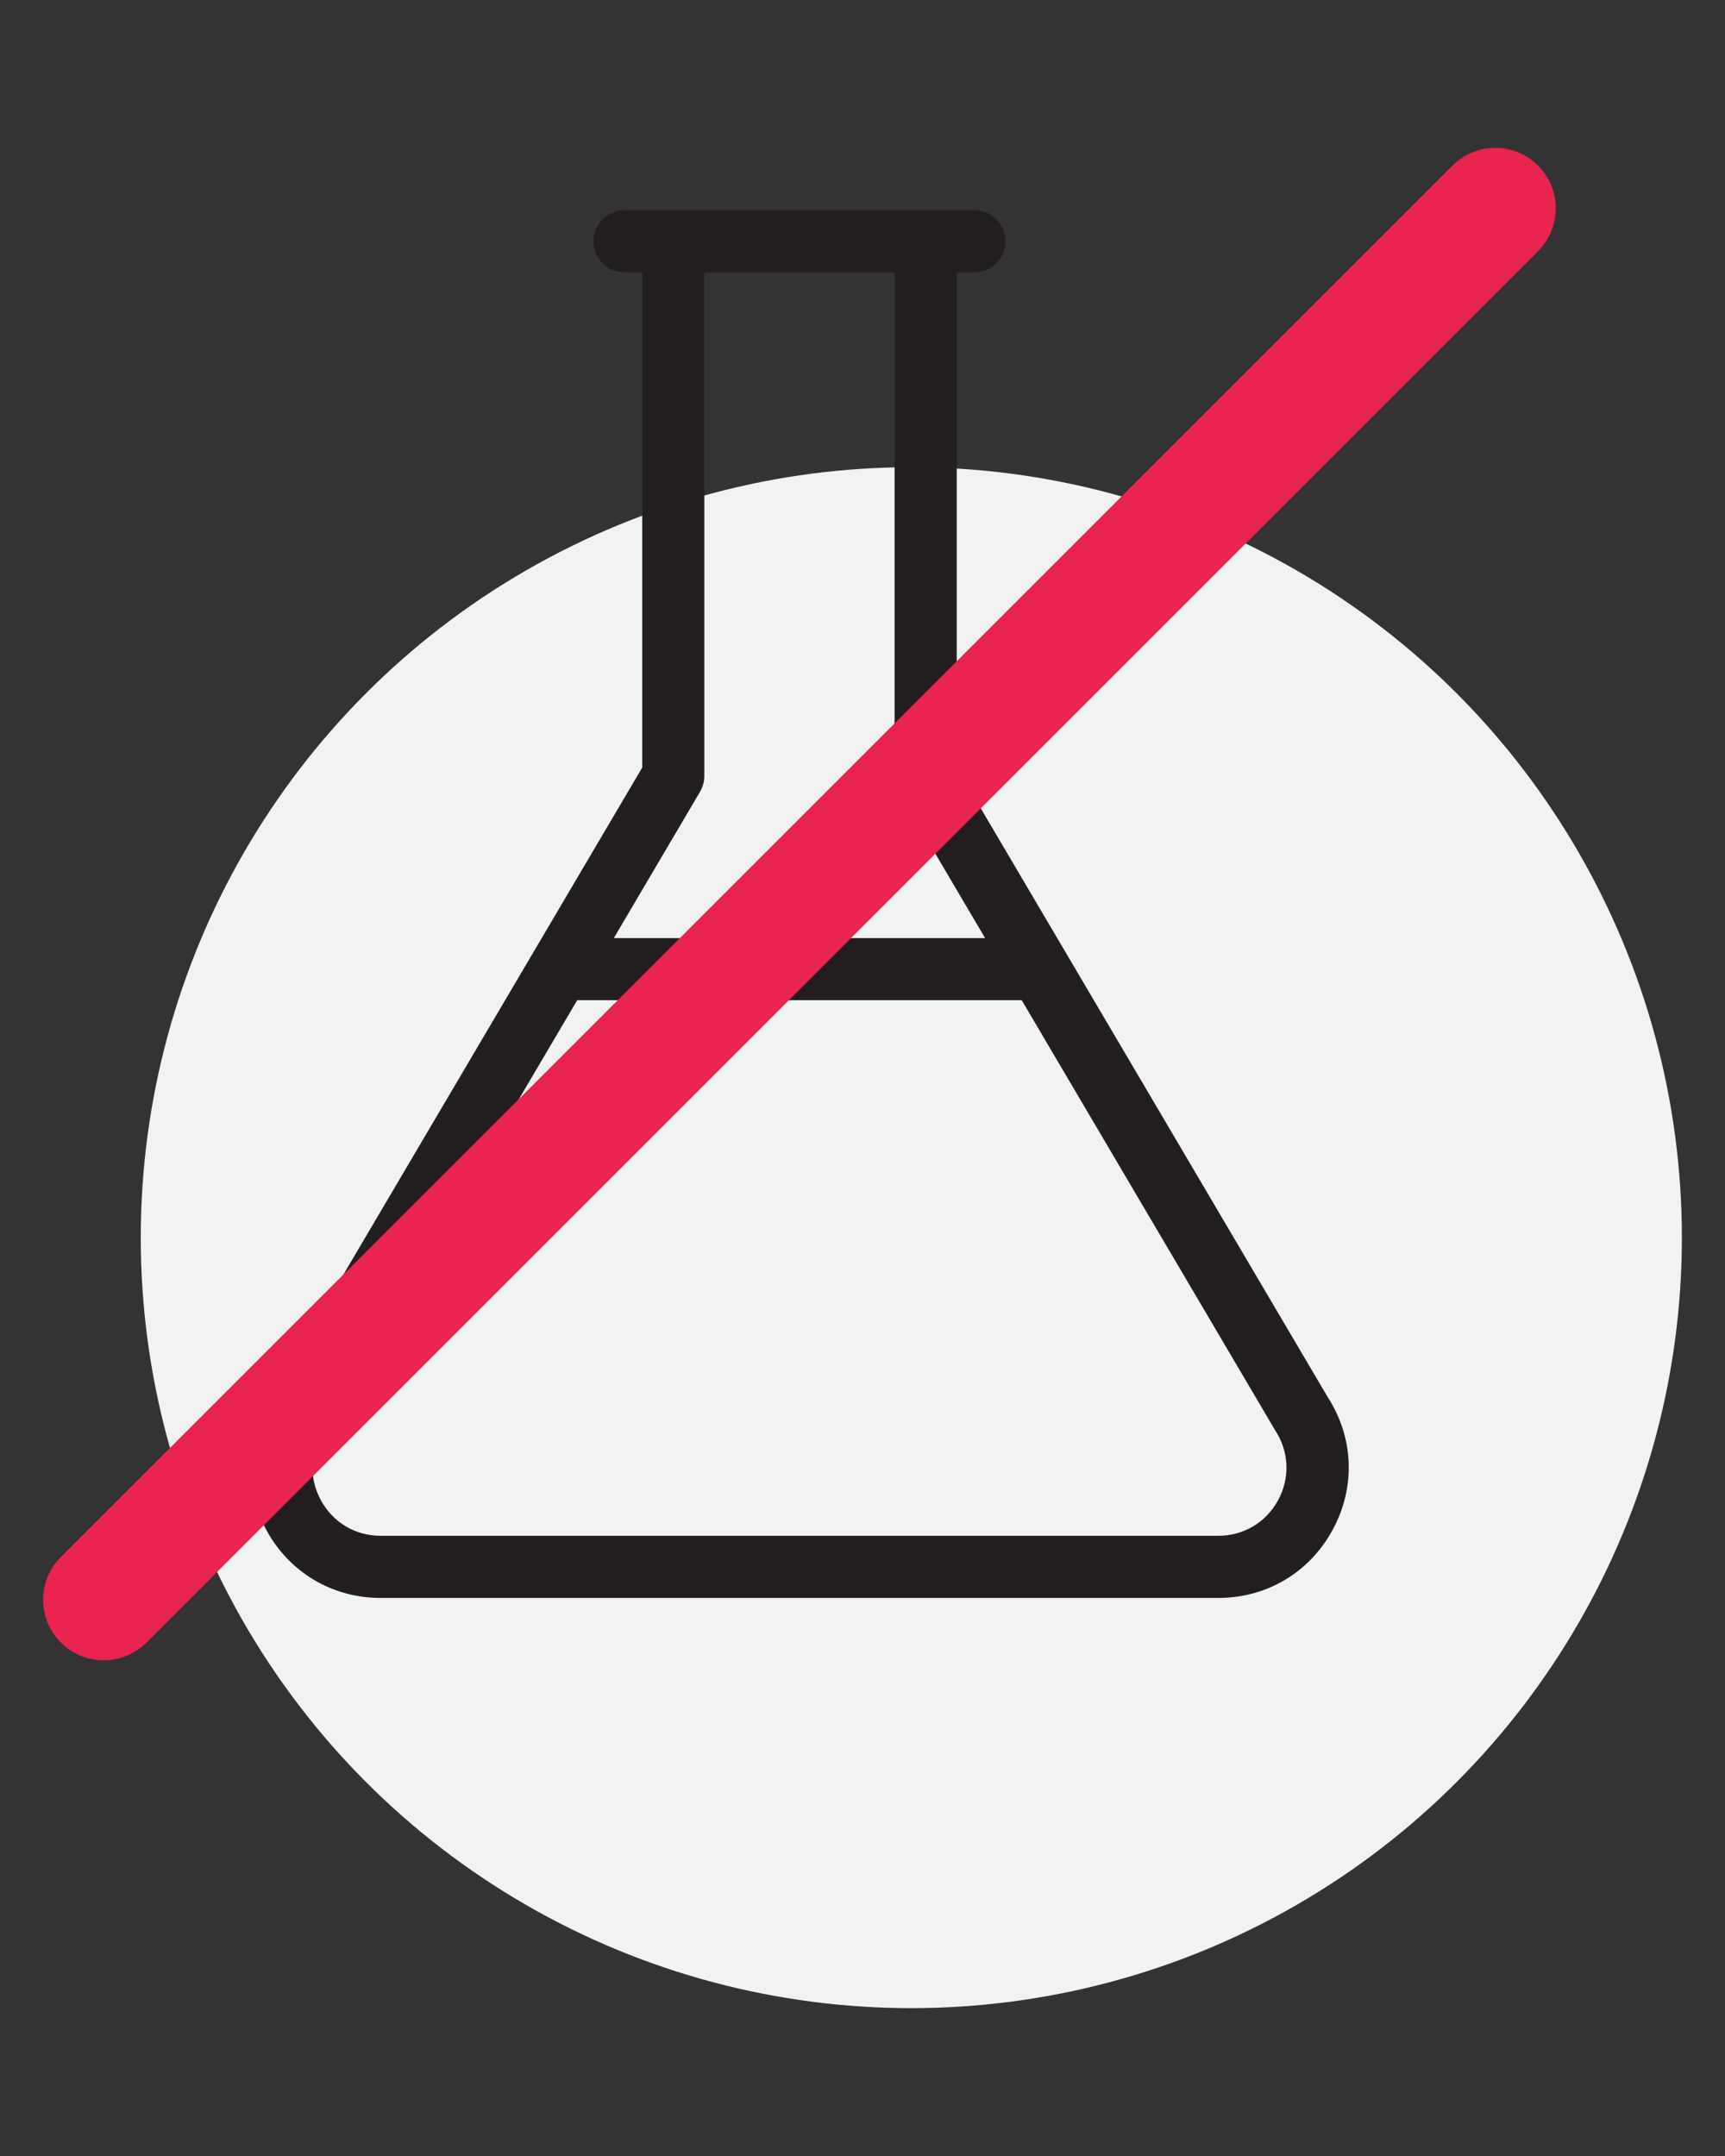
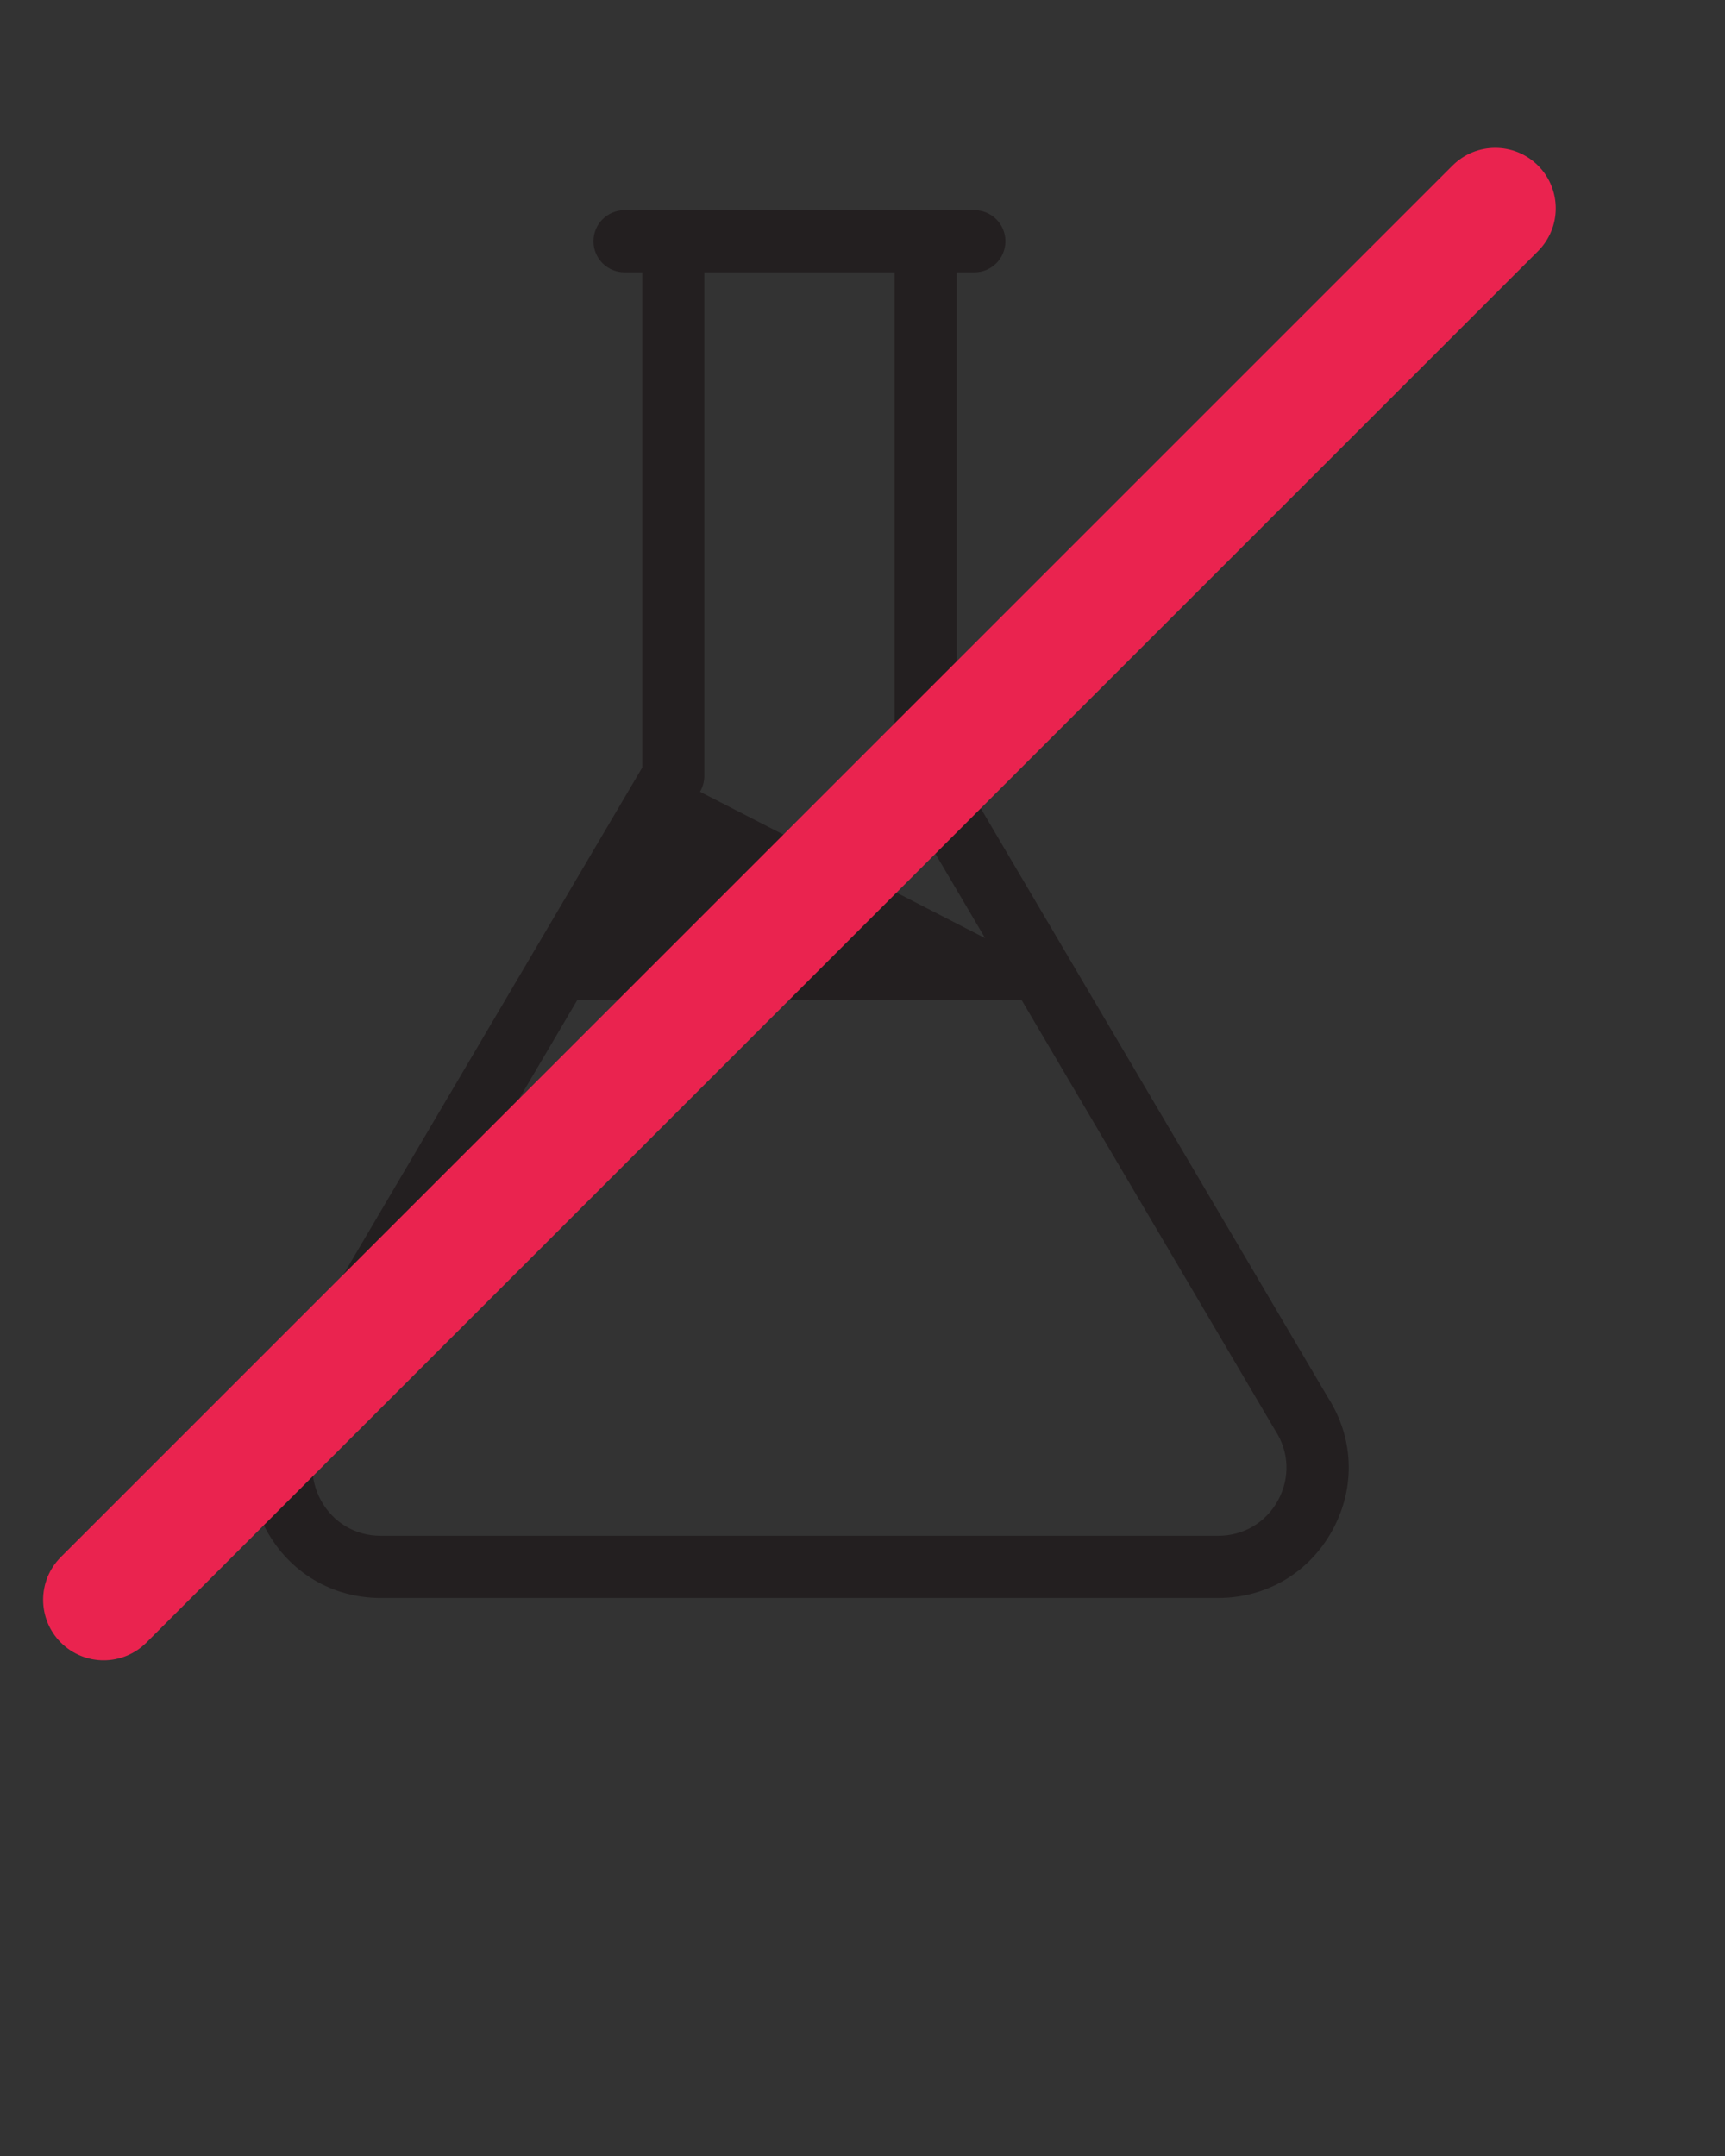
<svg xmlns="http://www.w3.org/2000/svg" version="1.1" id="Layer_1" x="0px" y="0px" viewBox="0 0 80 100" style="enable-background:new 0 0 80 100;" xml:space="preserve">
  <rect x="0" y="0" width="80" height="100" fill="#333333" stroke="none" />
  <style type="text/css">
	.st0{fill:#F1F2F2;}
	.st1{fill:#231F20;}
	.st2{fill:#EA234F;}
	.st3{fill:#FFFFFF;}
	.st4{fill:#010101;}
</style>
  <g>
-     <circle class="st0" cx="42.264" cy="57.406" r="35.736" />
    <g>
-       <path class="st1" d="M59.275,69.581c-0.563,1.036-1.602,1.653-2.78,1.653H17.657c-1.178,0-2.216-0.617-2.777-1.653    c-0.563-1.036-0.515-2.244,0.126-3.231c0.012-0.018,0.024-0.036,0.033-0.054l11.73-19.904h20.615l11.727,19.904    c0.009,0.018,0.021,0.036,0.033,0.054C59.787,67.338,59.835,68.545,59.275,69.581 M32.465,36.724    c0.13-0.223,0.199-0.473,0.199-0.732V12.631h8.824v23.361c0,0.259,0.069,0.509,0.199,0.732l3.999,6.788H28.466L32.465,36.724z     M61.579,64.808L44.37,35.601v-22.97h0.819c0.795,0,1.439-0.644,1.439-1.44c0-0.798-0.644-1.443-1.439-1.443H28.963    c-0.795,0-1.44,0.644-1.44,1.443c0,0.795,0.644,1.44,1.44,1.44h0.822v22.97L12.573,64.808c-1.211,1.882-1.295,4.177-0.226,6.147    c1.072,1.979,3.06,3.162,5.31,3.162h38.838c2.253,0,4.238-1.184,5.31-3.162C62.874,68.985,62.79,66.69,61.579,64.808" />
+       <path class="st1" d="M59.275,69.581c-0.563,1.036-1.602,1.653-2.78,1.653H17.657c-1.178,0-2.216-0.617-2.777-1.653    c-0.563-1.036-0.515-2.244,0.126-3.231c0.012-0.018,0.024-0.036,0.033-0.054l11.73-19.904h20.615l11.727,19.904    c0.009,0.018,0.021,0.036,0.033,0.054C59.787,67.338,59.835,68.545,59.275,69.581 M32.465,36.724    c0.13-0.223,0.199-0.473,0.199-0.732V12.631h8.824v23.361c0,0.259,0.069,0.509,0.199,0.732l3.999,6.788L32.465,36.724z     M61.579,64.808L44.37,35.601v-22.97h0.819c0.795,0,1.439-0.644,1.439-1.44c0-0.798-0.644-1.443-1.439-1.443H28.963    c-0.795,0-1.44,0.644-1.44,1.443c0,0.795,0.644,1.44,1.44,1.44h0.822v22.97L12.573,64.808c-1.211,1.882-1.295,4.177-0.226,6.147    c1.072,1.979,3.06,3.162,5.31,3.162h38.838c2.253,0,4.238-1.184,5.31-3.162C62.874,68.985,62.79,66.69,61.579,64.808" />
      <path class="st2" d="M4.807,77.008c-0.717,0-1.437-0.274-1.985-0.822c-1.096-1.096-1.096-2.873,0-3.966l64.54-64.54    c1.096-1.096,2.873-1.096,3.969,0c1.093,1.096,1.093,2.87,0,3.966l-64.54,64.54C6.243,76.734,5.524,77.008,4.807,77.008" />
    </g>
  </g>
</svg>